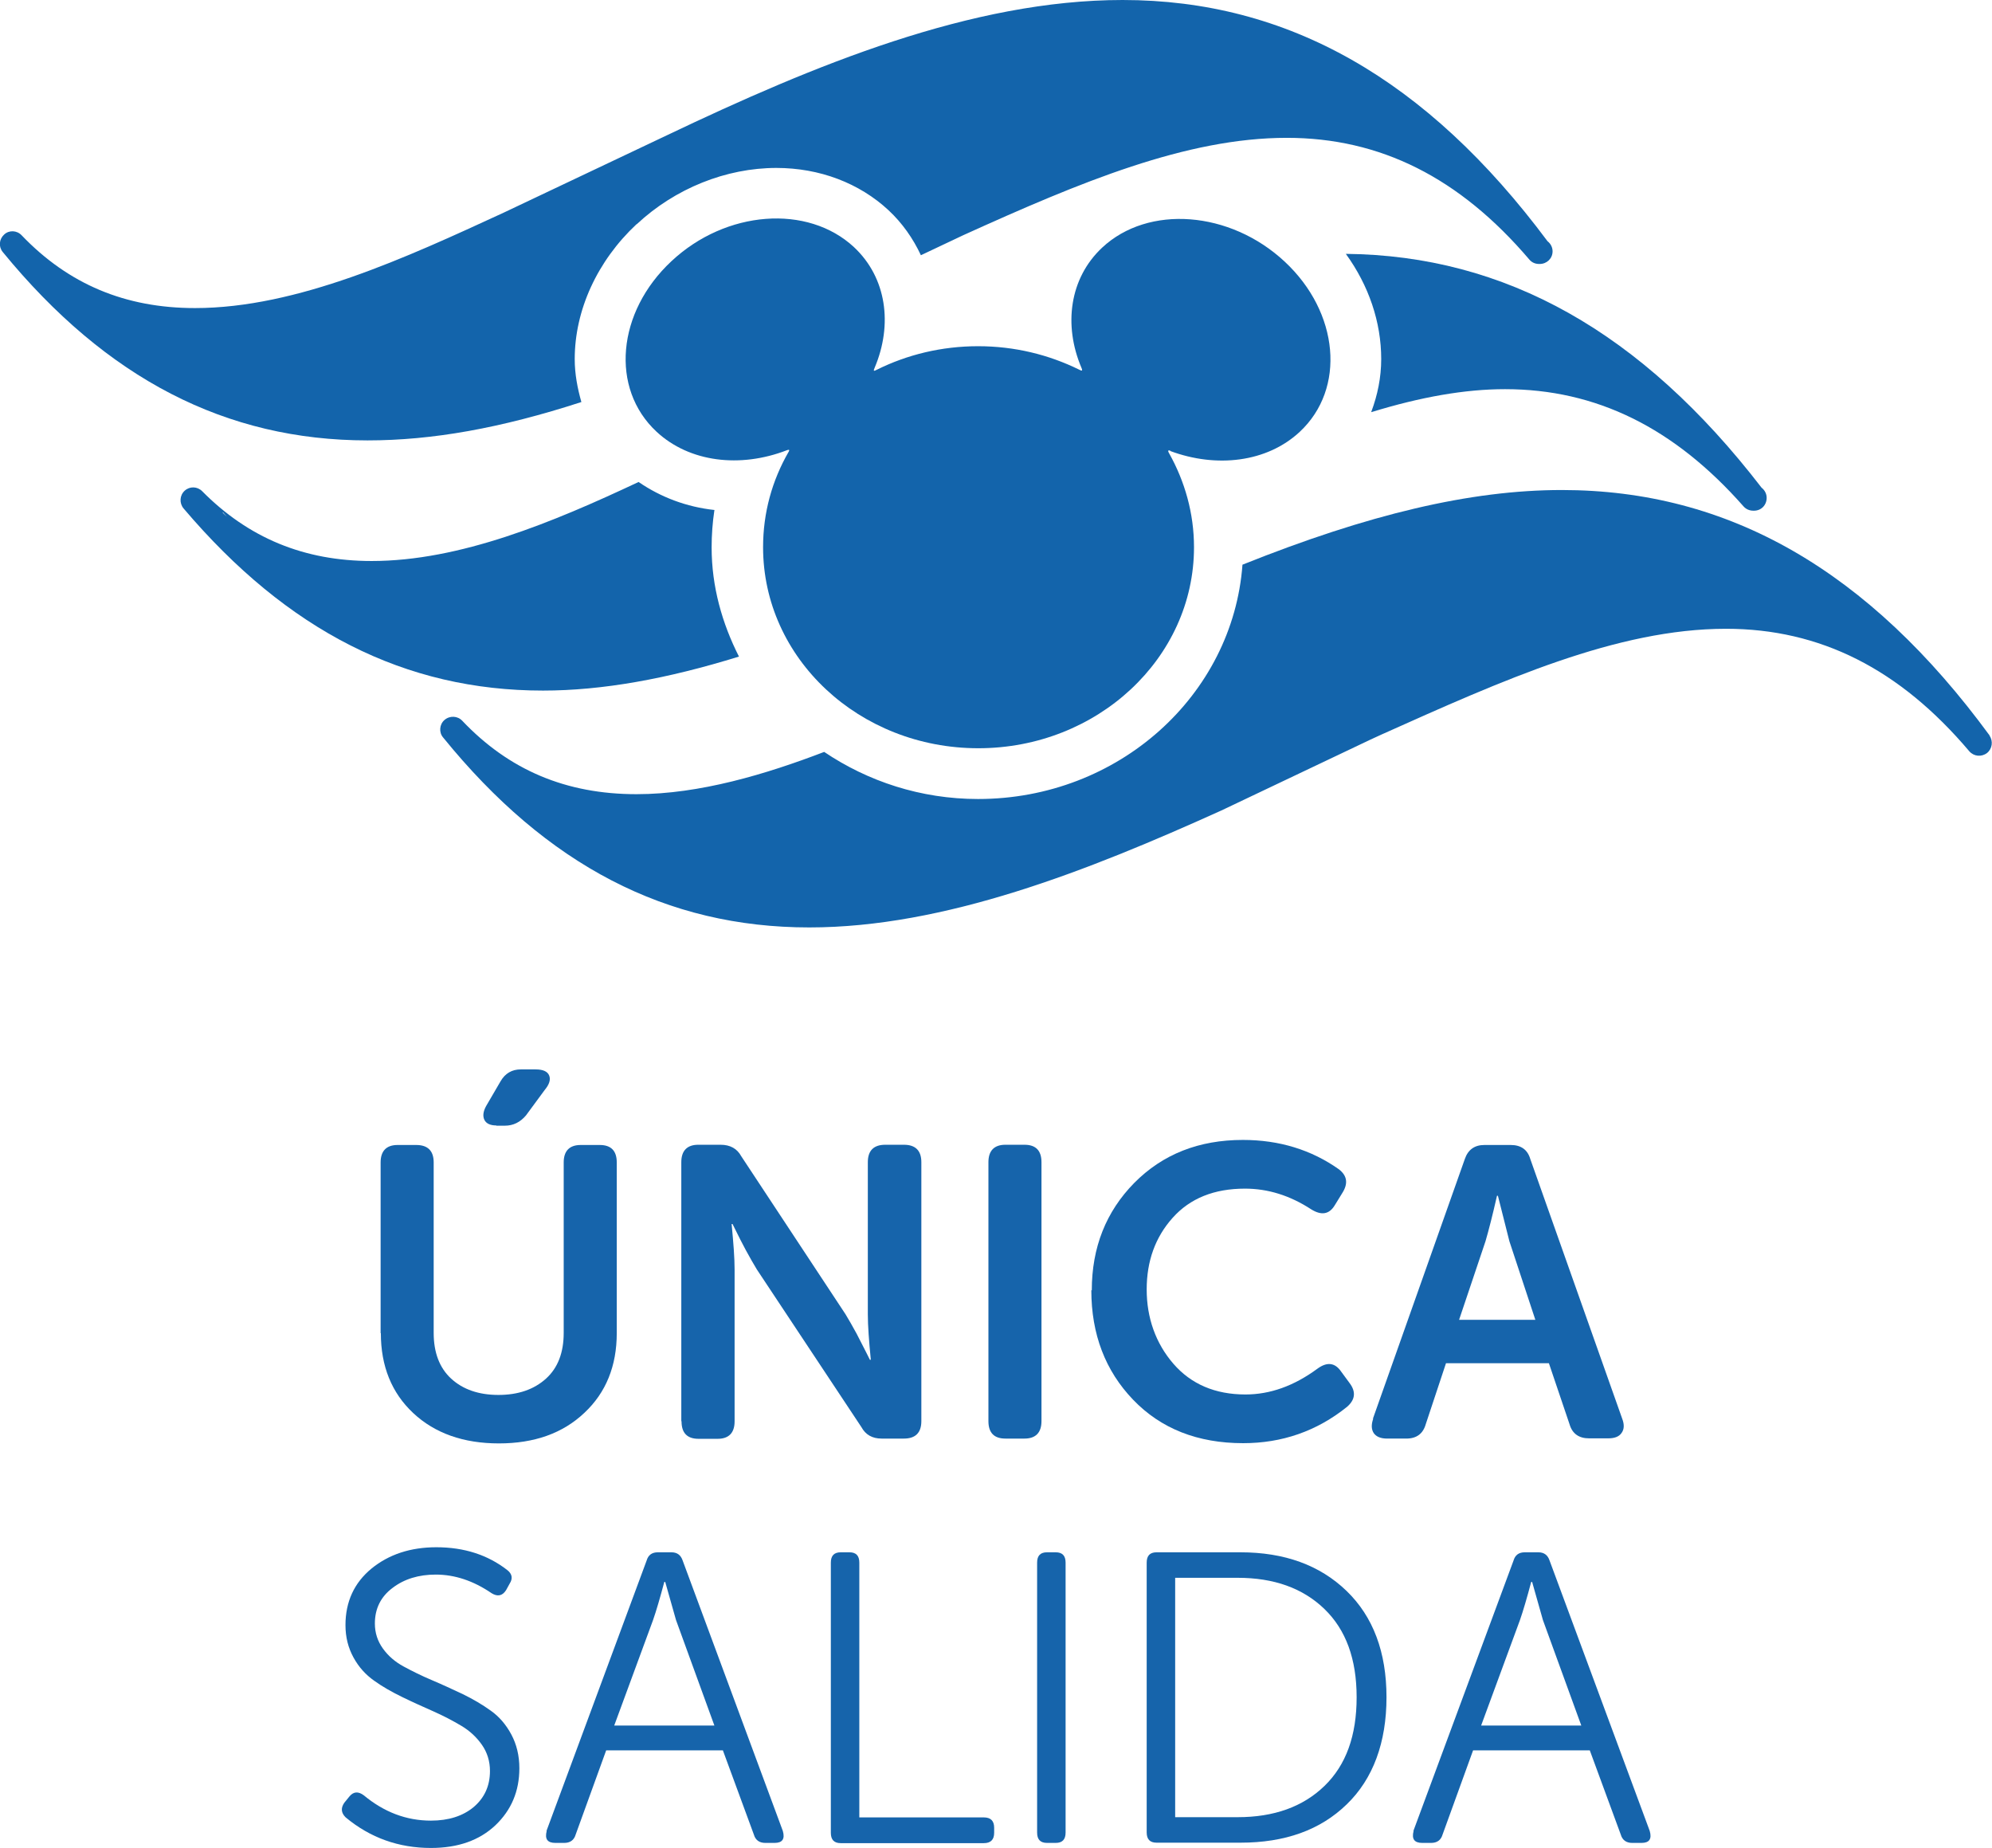
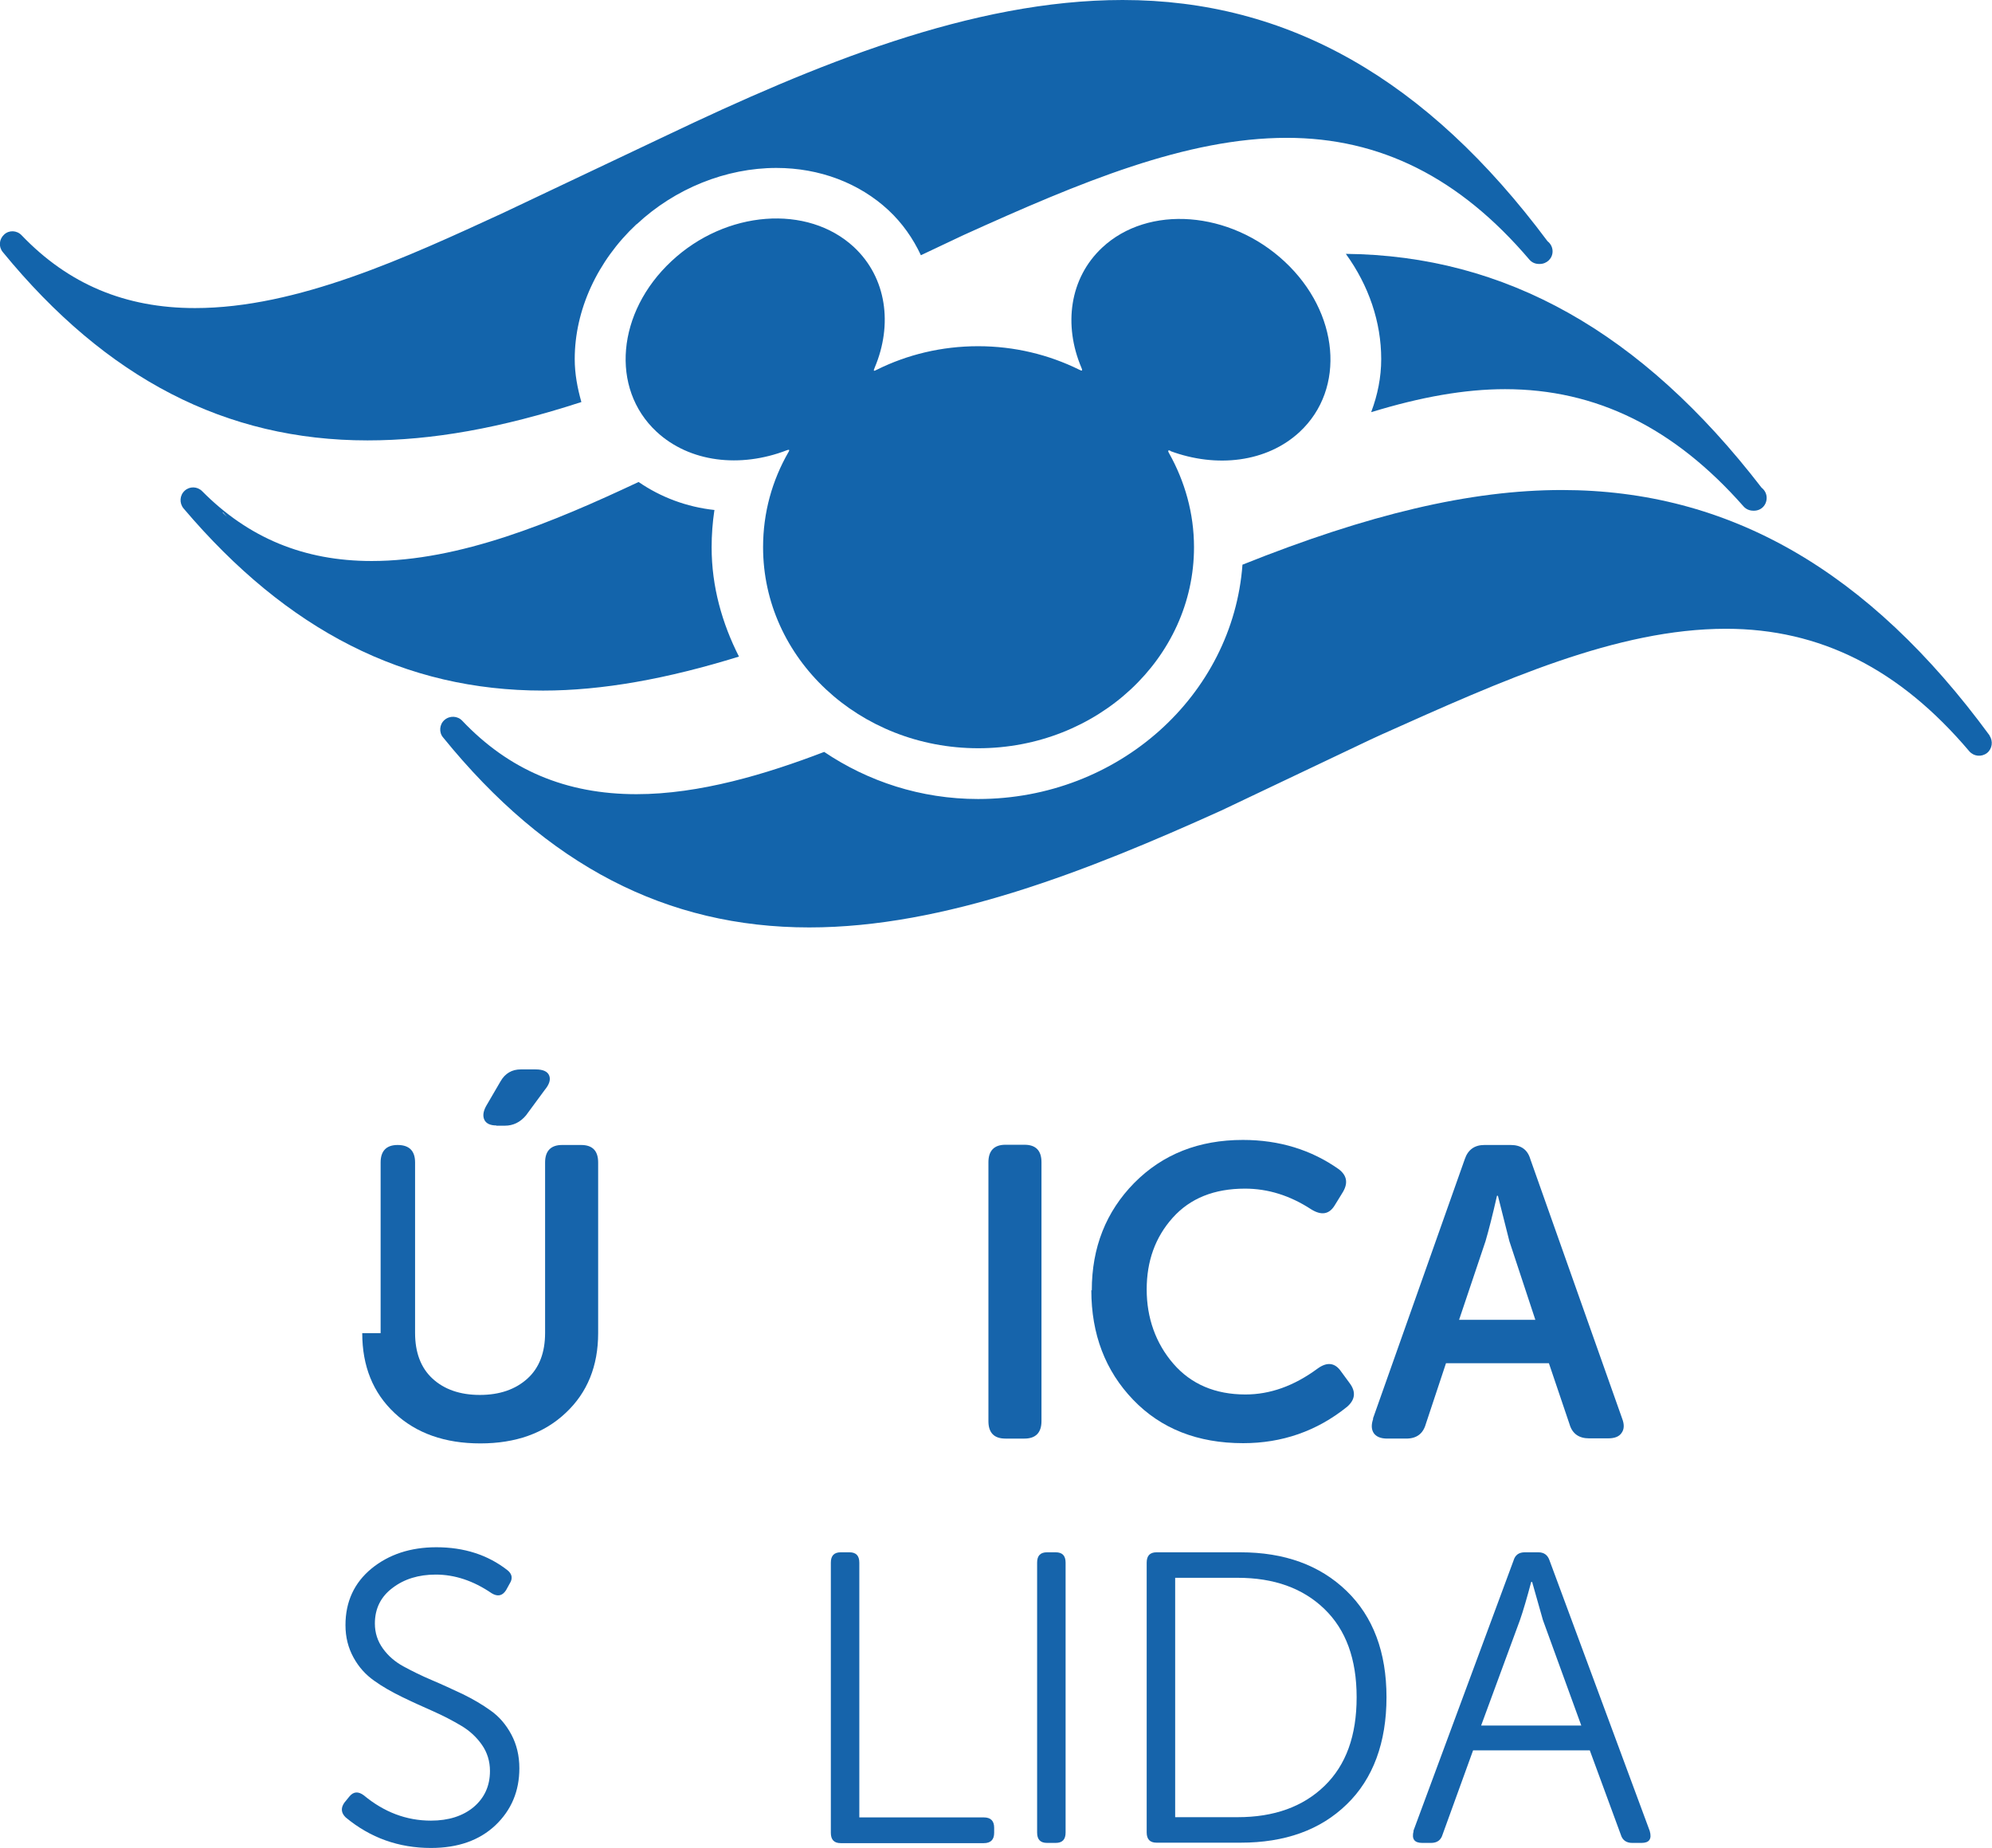
<svg xmlns="http://www.w3.org/2000/svg" id="Capa_1" viewBox="0 0 86.72 80.43">
  <defs>
    <style>.cls-1{fill:none;}.cls-2{clip-path:url(#clippath);}.cls-3{fill:#1664ab;}.cls-4{fill:#1364ab;}</style>
    <clipPath id="clippath">
      <rect class="cls-1" width="86.72" height="40.37" />
    </clipPath>
  </defs>
  <g class="cls-2">
    <path class="cls-4" d="m50.94,19.63c2.01.75,4.21.5,5.64-.83,2.02-1.88,1.72-5.2-.65-7.41-2.38-2.22-5.94-2.49-7.95-.61-1.42,1.33-1.69,3.37-.9,5.23.07.16,0,.13-.1.08-1.32-.65-2.81-1.02-4.4-1.02s-3.09.37-4.4,1.02c-.15.08-.17.07-.1-.09.79-1.87.52-3.91-.9-5.24-2.02-1.88-5.58-1.61-7.95.61-2.38,2.22-2.67,5.54-.65,7.42,1.44,1.34,3.65,1.59,5.67.81.16-.06.1.03.08.07-.72,1.25-1.11,2.65-1.11,4.15,0,4.84,4.19,8.75,9.37,8.75s9.39-3.92,9.39-8.75c0-1.48-.4-2.87-1.09-4.1-.08-.14,0-.12.07-.1" />
    <path class="cls-4" d="m27.72,9.76c1.67-1.56,3.89-2.45,6.08-2.45,1.88,0,3.61.66,4.88,1.84.6.56,1.07,1.23,1.41,1.96.19-.09.36-.17.55-.26l1.29-.61c5.12-2.32,9.72-4.24,14.09-4.24,4.07,0,7.52,1.73,10.56,5.3.11.13.26.19.42.19h.03c.31,0,.56-.24.56-.55,0-.18-.09-.34-.22-.44C62.11,3.44,56.06,0,48.87,0,42.3,0,35.45,2.83,29.03,5.89l-7.11,3.37c-4.21,1.94-8.98,4.15-13.43,4.15-3.04,0-5.51-1.04-7.55-3.17-.21-.22-.55-.23-.76-.03-.22.2-.25.53-.06.76,4.52,5.52,9.72,8.2,15.88,8.2h0c2.81,0,5.8-.53,9.31-1.67-.17-.6-.29-1.22-.29-1.87,0-2.13.98-4.27,2.69-5.87" />
    <path class="cls-4" d="m9.73,22.35s-.02-.02-.03-.03v-.03c.06.07.12.14.18.2-.06-.05-.1-.09-.15-.14m21.38-.15c-1.22-.13-2.35-.56-3.31-1.22-3.74,1.76-7.78,3.44-11.62,3.44-2.94,0-5.36-1-7.38-3.04-.21-.21-.54-.22-.76-.02-.22.2-.24.54-.05.77,4.53,5.34,9.65,7.93,15.65,7.93,2.58,0,5.4-.51,8.53-1.48-.73-1.44-1.19-3.04-1.19-4.75,0-.54.04-1.09.12-1.62" />
    <path class="cls-4" d="m59.7,17.94c2.15-.66,4.07-1,5.82-1,3.96,0,7.36,1.67,10.39,5.11.11.12.26.18.42.18h.03c.31,0,.55-.24.55-.56,0-.18-.09-.34-.22-.44-5.23-6.79-11.16-10.11-18.1-10.18,1,1.38,1.54,2.97,1.54,4.58,0,.8-.16,1.57-.43,2.29" />
    <path class="cls-4" d="m86.62,32.02c-5.27-7.19-11.36-10.69-18.63-10.69-3.98,0-8.43,1.06-13.9,3.25-.42,5.68-5.39,10.2-11.51,10.2-2.5,0-4.8-.77-6.7-2.05-2.53.97-5.43,1.84-8.17,1.84-3.07,0-5.55-1.05-7.59-3.2-.2-.21-.54-.23-.77-.03-.22.19-.25.54-.06.76,4.52,5.57,9.73,8.27,15.94,8.27,5.89,0,12.1-2.45,17.94-5.09l6.48-3.08.5-.23c5.27-2.36,10.24-4.6,14.99-4.6,4.1,0,7.56,1.75,10.59,5.33.2.23.53.26.77.08.23-.18.28-.52.11-.76" />
  </g>
  <g>
-     <path class="cls-3" d="m16.57,58.03v-7.43c0-.5.25-.76.74-.76h.81c.5,0,.76.25.76.76v7.42c0,.85.25,1.52.76,1.99.51.47,1.2.71,2.06.71s1.55-.24,2.07-.71c.52-.47.77-1.14.77-1.99v-7.42c0-.5.25-.76.74-.76h.83c.49,0,.74.25.74.76v7.43c0,1.43-.47,2.59-1.41,3.47-.94.89-2.18,1.33-3.72,1.33s-2.79-.44-3.73-1.32c-.94-.88-1.41-2.04-1.41-3.48Zm5.04-9.04c-.26,0-.44-.08-.52-.24-.08-.16-.06-.36.07-.6l.63-1.08c.2-.35.5-.52.88-.52h.65c.32,0,.52.09.59.27.07.18,0,.39-.2.63l-.81,1.1c-.25.3-.56.45-.92.45h-.38Z" />
-     <path class="cls-3" d="m29.66,61.86v-11.27c0-.5.25-.76.74-.76h.97c.42,0,.72.17.9.5l4.54,6.88c.14.23.3.51.48.84.17.33.31.6.42.82l.16.32h.04c-.08-.82-.13-1.48-.13-1.98v-6.62c0-.5.25-.76.76-.76h.81c.5,0,.76.25.76.76v11.27c0,.5-.25.76-.76.76h-.97c-.41,0-.7-.17-.88-.5l-4.55-6.86c-.14-.23-.3-.51-.48-.84s-.31-.6-.42-.82l-.16-.32h-.04c.08.82.13,1.48.13,1.98v6.61c0,.5-.25.76-.74.76h-.83c-.49,0-.74-.25-.74-.76Z" />
+     <path class="cls-3" d="m16.57,58.03v-7.43c0-.5.25-.76.74-.76c.5,0,.76.25.76.76v7.42c0,.85.25,1.52.76,1.99.51.47,1.2.71,2.06.71s1.55-.24,2.07-.71c.52-.47.77-1.14.77-1.99v-7.42c0-.5.25-.76.74-.76h.83c.49,0,.74.25.74.76v7.43c0,1.43-.47,2.59-1.41,3.47-.94.89-2.18,1.33-3.72,1.33s-2.79-.44-3.73-1.32c-.94-.88-1.41-2.04-1.41-3.48Zm5.04-9.04c-.26,0-.44-.08-.52-.24-.08-.16-.06-.36.07-.6l.63-1.08c.2-.35.5-.52.88-.52h.65c.32,0,.52.09.59.27.07.18,0,.39-.2.63l-.81,1.1c-.25.3-.56.45-.92.45h-.38Z" />
    <path class="cls-3" d="m43.03,61.86v-11.27c0-.5.25-.76.74-.76h.83c.49,0,.74.25.74.76v11.27c0,.5-.25.76-.74.76h-.83c-.49,0-.74-.25-.74-.76Z" />
    <path class="cls-3" d="m47.53,56.17c0-1.87.62-3.43,1.85-4.68,1.24-1.25,2.81-1.87,4.73-1.87,1.58,0,2.98.43,4.18,1.28.36.28.41.62.14,1.04l-.32.52c-.24.4-.58.46-1.03.18-.92-.6-1.88-.9-2.88-.9-1.34,0-2.39.42-3.15,1.27-.76.85-1.13,1.89-1.13,3.12s.39,2.34,1.16,3.23c.77.89,1.82,1.34,3.14,1.34,1.07,0,2.11-.37,3.13-1.12.42-.31.77-.27,1.04.13l.36.49c.29.38.25.73-.11,1.04-1.32,1.06-2.83,1.58-4.52,1.58-1.98,0-3.58-.63-4.79-1.89s-1.82-2.85-1.82-4.77Z" />
    <path class="cls-3" d="m59.77,61.75l4-11.3c.14-.41.43-.61.85-.61h1.15c.44,0,.73.2.85.61l4,11.3c.1.26.09.47-.03.63-.11.16-.31.23-.58.23h-.83c-.44,0-.73-.2-.85-.61l-.9-2.66h-4.48l-.88,2.65c-.12.42-.4.63-.85.63h-.83c-.28,0-.47-.08-.58-.23-.11-.16-.12-.37-.03-.63Zm3.74-4.3h3.33l-1.13-3.42-.5-1.98h-.04c-.19.84-.36,1.5-.5,1.98l-1.15,3.42Z" />
    <path class="cls-3" d="m15.04,79.1c-.19-.19-.21-.4-.05-.63l.22-.27c.18-.22.39-.23.63-.05.88.73,1.85,1.1,2.92,1.1.77,0,1.39-.2,1.86-.59.47-.4.71-.92.71-1.57,0-.43-.12-.81-.35-1.14-.23-.33-.53-.61-.9-.83-.37-.22-.77-.43-1.22-.63-.45-.2-.9-.4-1.35-.62-.45-.22-.86-.45-1.22-.71-.37-.26-.67-.59-.9-1.01s-.35-.88-.35-1.41c0-1.02.38-1.84,1.13-2.46.76-.62,1.7-.93,2.83-.93,1.2,0,2.23.33,3.08.99.22.17.25.37.11.59l-.16.29c-.16.25-.37.29-.63.13-.79-.54-1.6-.81-2.43-.81-.74,0-1.37.19-1.88.58-.51.38-.77.9-.77,1.55,0,.41.12.77.35,1.09.23.32.53.58.9.78.37.2.77.4,1.22.59.45.19.9.4,1.35.61.45.22.86.46,1.22.72.37.26.67.61.9,1.04s.35.92.35,1.47c0,1-.35,1.82-1.04,2.48-.7.66-1.63.99-2.81.99-1.4,0-2.64-.44-3.71-1.33Z" />
-     <path class="cls-3" d="m23.79,79.7l4.36-11.77c.07-.24.23-.36.49-.36h.59c.25,0,.41.12.49.36l4.36,11.77c.1.35-.02.52-.36.52h-.4c-.26,0-.43-.12-.5-.36l-1.35-3.67h-5.08l-1.33,3.67c-.07.24-.24.36-.5.36h-.38c-.35,0-.47-.17-.38-.52Zm2.95-4.59h4.36l-1.67-4.59-.47-1.66h-.04c-.19.71-.35,1.26-.49,1.66l-1.69,4.59Z" />
    <path class="cls-3" d="m36.17,79.77v-11.75c0-.3.14-.45.43-.45h.38c.29,0,.43.15.43.45v11.09h5.42c.3,0,.45.15.45.45v.22c0,.3-.15.45-.45.45h-6.23c-.29,0-.43-.15-.43-.45Z" />
    <path class="cls-3" d="m45.15,79.77v-11.75c0-.3.14-.45.43-.45h.38c.29,0,.43.15.43.45v11.75c0,.3-.14.45-.43.45h-.38c-.29,0-.43-.15-.43-.45Z" />
    <path class="cls-3" d="m49.92,79.77v-11.75c0-.3.14-.45.43-.45h3.65c1.92,0,3.46.56,4.62,1.68s1.74,2.67,1.74,4.63-.58,3.55-1.73,4.66c-1.15,1.12-2.69,1.67-4.63,1.67h-3.65c-.29,0-.43-.15-.43-.45Zm1.24-.67h2.72c1.58,0,2.84-.45,3.78-1.36.94-.91,1.4-2.19,1.4-3.86s-.47-2.94-1.4-3.84c-.94-.91-2.2-1.36-3.78-1.36h-2.72v10.42Z" />
    <path class="cls-3" d="m61.53,79.7l4.36-11.77c.07-.24.23-.36.49-.36h.59c.25,0,.41.12.49.36l4.36,11.77c.1.35-.02.52-.36.52h-.4c-.26,0-.43-.12-.5-.36l-1.35-3.67h-5.08l-1.33,3.67c-.07.24-.24.36-.5.36h-.38c-.35,0-.47-.17-.38-.52Zm2.95-4.59h4.36l-1.67-4.59-.47-1.66h-.04c-.19.71-.35,1.26-.49,1.66l-1.69,4.59Z" />
  </g>
</svg>